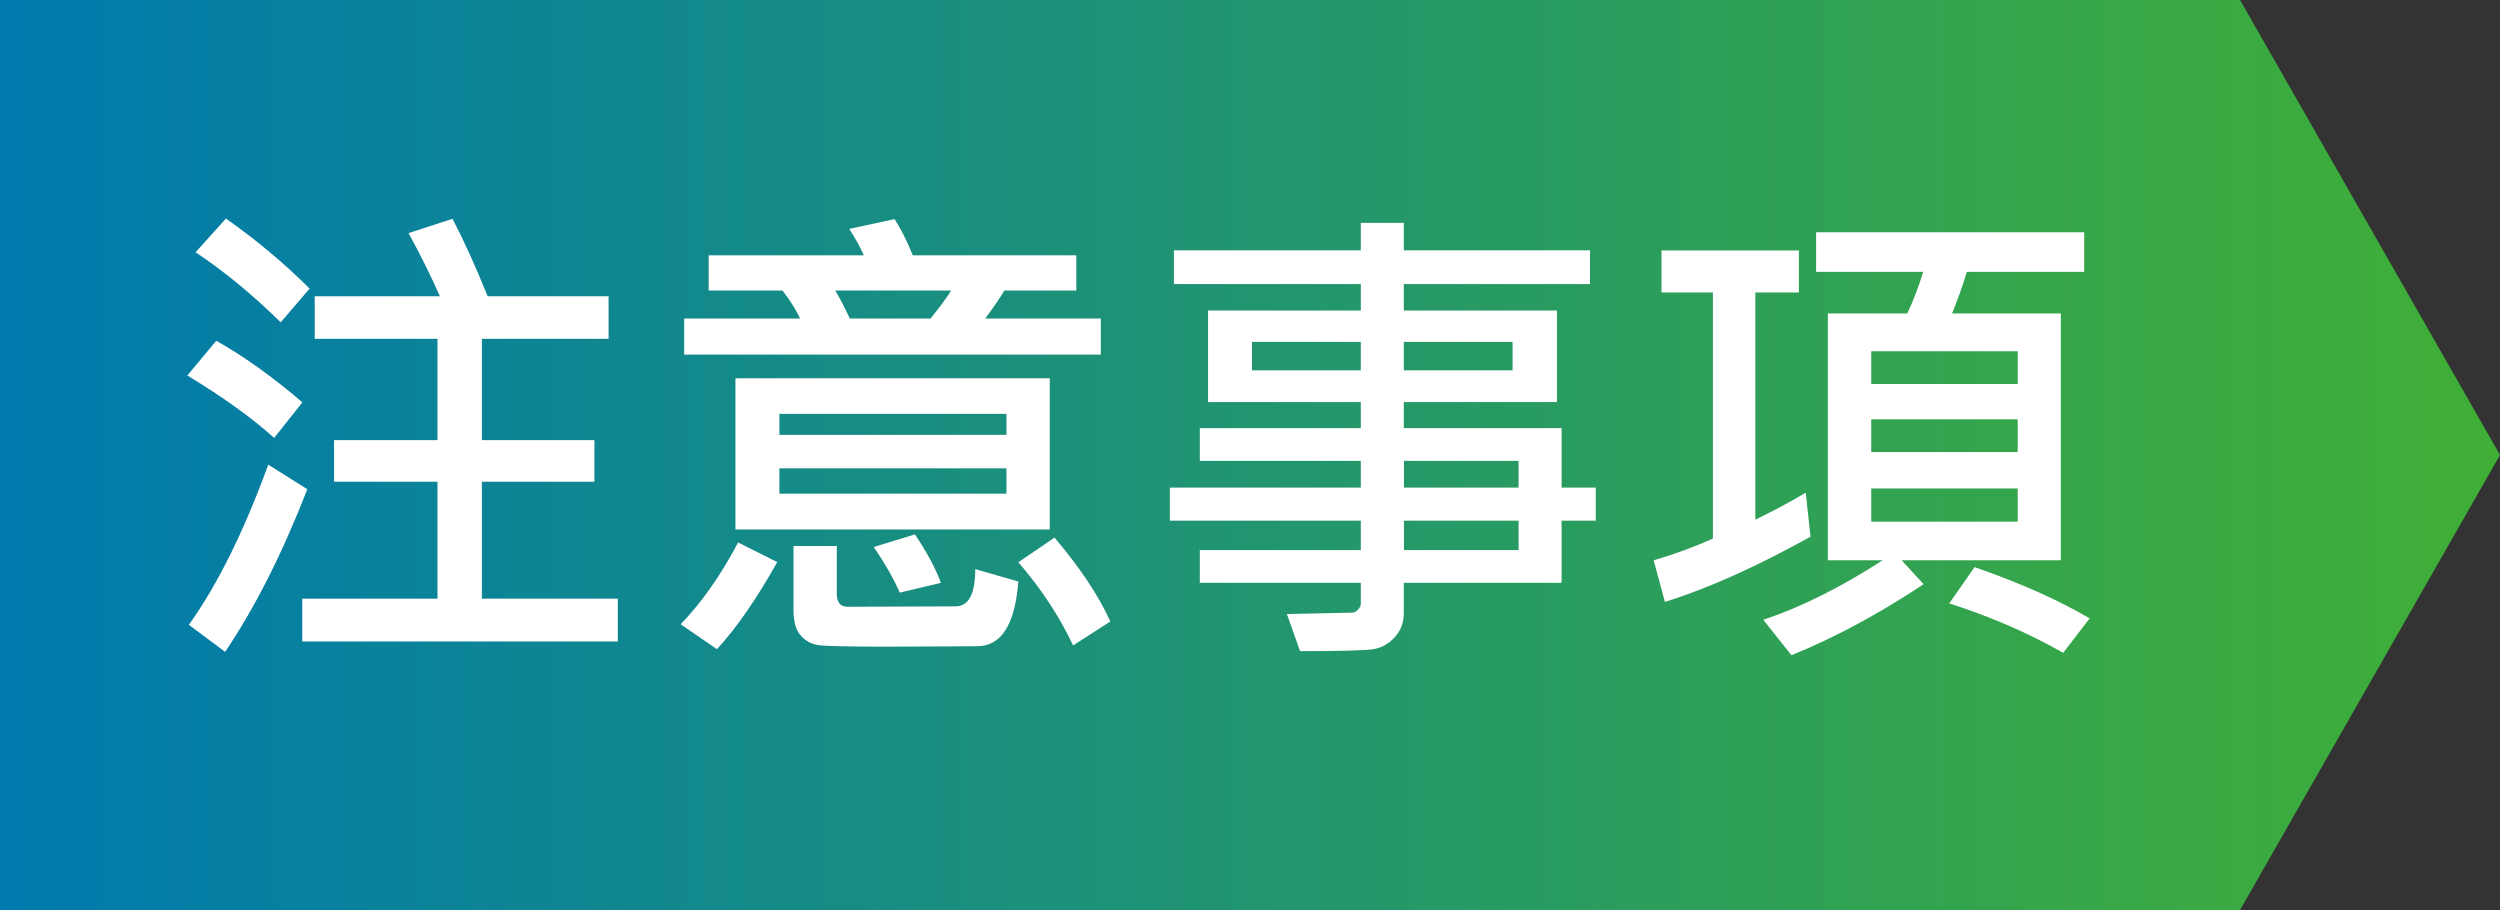
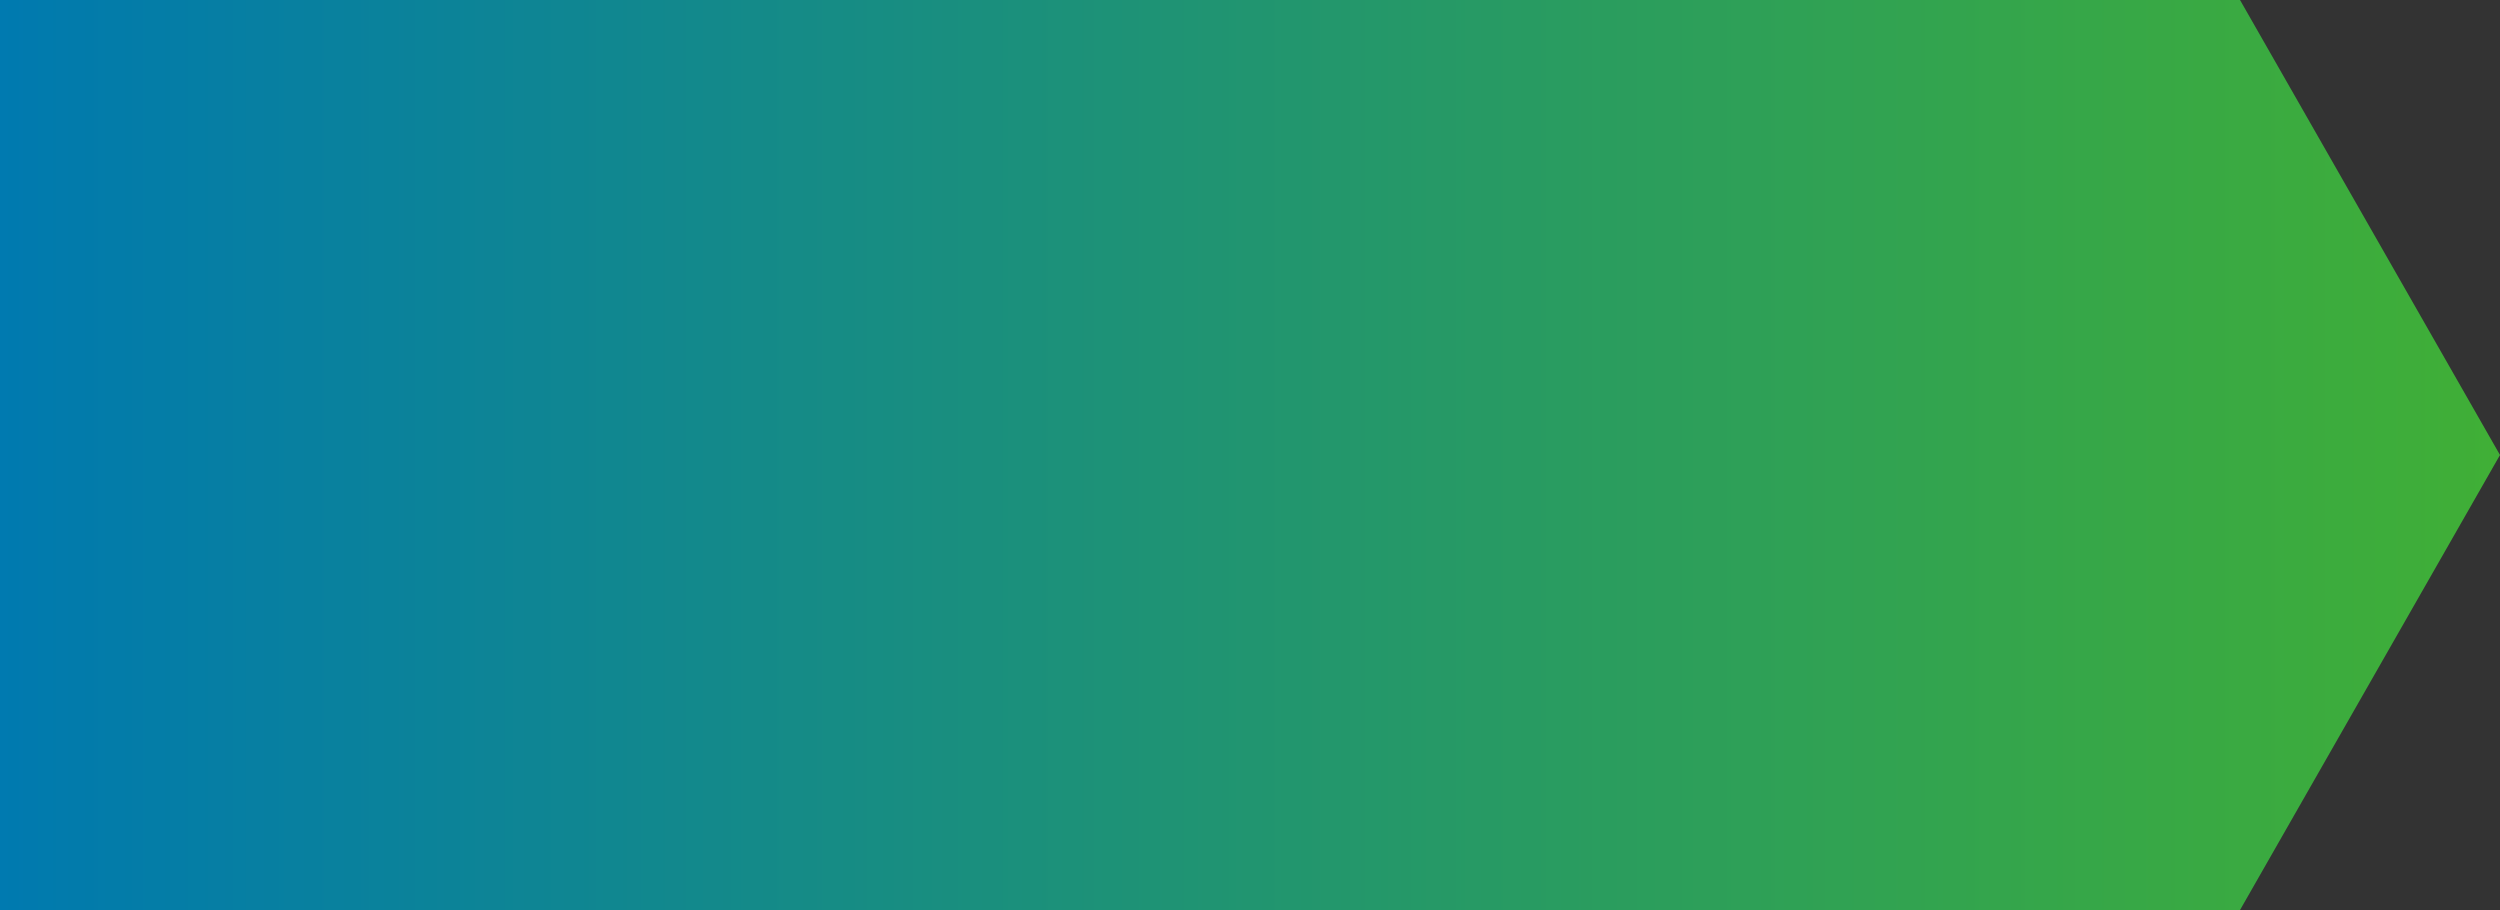
<svg xmlns="http://www.w3.org/2000/svg" id="uuid-e7e39eb0-c2ae-4f12-8d70-f92a43179309" data-name="內容" viewBox="0 0 178.57 65">
  <rect x="0" y="0" width="178.57" height="65" fill="#333333" stroke="none" />
  <defs>
    <linearGradient id="uuid-689c9fad-8ee2-41ba-b929-65ecab8d8711" data-name="未命名漸層 6" x1="0" y1="32.5" x2="178.57" y2="32.5" gradientUnits="userSpaceOnUse">
      <stop offset="0" stop-color="#007ab0" />
      <stop offset=".03" stop-color="#027bab" />
      <stop offset=".7" stop-color="#2ea057" />
      <stop offset="1" stop-color="#40af36" />
    </linearGradient>
  </defs>
  <polygon points="160 65 0 65 0 0 160 0 178.57 32.5 160 65" style="fill: url(#uuid-689c9fad-8ee2-41ba-b929-65ecab8d8711); stroke-width: 0px;" />
  <g>
-     <path d="m21.59,28.75l-2.01,2.53c-1.6-1.45-3.67-2.93-6.2-4.46l2.07-2.48c1.98,1.12,4.03,2.58,6.15,4.4Zm.36,6.2c-1.8,4.62-3.76,8.49-5.87,11.61l-2.59-1.93c2.05-2.87,3.94-6.68,5.67-11.44l2.8,1.76Zm.17-14.34l-2.07,2.41c-2.07-2.03-4.1-3.69-6.08-5l2.17-2.41c2.17,1.53,4.16,3.19,5.97,5Zm22.02,25.21h-22.55v-3.06h9.66v-8.35h-7.39v-2.97h7.39v-7.24h-8.77v-3.04h8.94c-.68-1.54-1.43-3.04-2.24-4.51l3.14-1.02c.77,1.46,1.61,3.3,2.51,5.53h8.64v3.04h-9.05v7.24h8.04v2.97h-8.04v8.35h9.71v3.06Z" style="fill: #fff; stroke-width: 0px;" />
-     <path d="m55.51,40.16c-1.47,2.62-2.9,4.69-4.3,6.21l-2.59-1.78c1.51-1.57,2.88-3.52,4.1-5.84l2.8,1.4Zm23.11-14.83h-29.75v-2.58h8.28c-.32-.67-.74-1.34-1.26-2h-5.27v-2.51h11.08c-.23-.54-.57-1.17-1.04-1.89l3.24-.7c.47.74.9,1.6,1.3,2.59h11.68v2.51h-5.14c-.32.54-.77,1.2-1.37,2h8.26v2.58Zm-3.64,12.49h-22.45v-10.8h22.45v10.8Zm-3.09-6.76v-1.5h-16.22v1.5h16.22Zm0,4.2v-1.81h-16.22v1.81h16.22Zm.85,6.26c-.24,3.1-1.22,4.64-2.95,4.64l-6.47.03c-2.74,0-4.36-.04-4.86-.11-.5-.07-.92-.3-1.26-.68-.35-.38-.52-.99-.52-1.83v-4.57h3.09v3.4c0,.63.26.94.77.94l7.72-.03c.93,0,1.4-.89,1.4-2.66l3.09.89Zm-4.8-20.77h-8.28c.27.44.62,1.11,1.04,2h5.77c.71-.88,1.19-1.54,1.47-2Zm-.73,20.88l-2.94.7c-.47-1.06-1.09-2.14-1.86-3.26l2.94-.9c.84,1.24,1.46,2.4,1.86,3.46Zm12.1,2.76l-2.66,1.71c-.97-2.06-2.27-4.04-3.91-5.94l2.58-1.76c1.81,2.13,3.14,4.12,3.99,5.99Z" style="fill: #fff; stroke-width: 0px;" />
-     <path d="m113.98,37.19h-2.44v4.44h-11.27v2.17c0,.68-.22,1.26-.66,1.73-.44.47-.94.75-1.52.84s-2.32.14-5.23.14l-.94-2.65,4.68-.1c.12,0,.26-.07.39-.21.14-.14.21-.28.21-.42v-1.5h-11.5v-2.34h11.5v-2.1h-13.64v-2.36h13.64v-1.91h-11.5v-2.34h11.5v-1.86h-10.91v-6.54h10.91v-1.89h-13.35v-2.41h13.35v-1.96h3.07v1.96h13.3v2.41h-13.3v1.89h10.94v6.54h-10.94v1.86h11.27v4.25h2.44v2.36Zm-16.78-10.74v-2.03h-7.77v2.03h7.77Zm10.84,0v-2.03h-7.77v2.03h7.77Zm.43,8.38v-1.91h-8.19v1.91h8.19Zm0,4.46v-2.1h-8.19v2.1h8.19Z" style="fill: #fff; stroke-width: 0px;" />
-     <path d="m129.33,38.33c-3.91,2.17-7.39,3.73-10.41,4.66l-.8-2.97c1.48-.43,2.89-.95,4.23-1.55v-17.58h-3.67v-3h9.81v3h-3.11v16.23c1.42-.69,2.62-1.34,3.6-1.93l.34,3.14Zm19.54-18.91h-8.38c-.3.98-.65,1.97-1.06,2.97h7.77v17.63h-11.37l1.57,1.71c-3.23,2.14-6.38,3.83-9.44,5.07l-2.01-2.53c2.72-.91,5.56-2.33,8.52-4.25h-3.91v-17.63h5.67c.4-.82.78-1.81,1.14-2.97h-7.65v-2.83h19.15v2.83Zm-4.75,8.01v-2.34h-10.46v2.34h10.46Zm0,4.86v-2.34h-10.46v2.34h10.46Zm0,4.97v-2.37h-10.46v2.37h10.46Zm5.14,6.91l-1.89,2.46c-2.48-1.41-5.19-2.59-8.14-3.53l1.81-2.59c3.28,1.14,6.02,2.36,8.23,3.67Z" style="fill: #fff; stroke-width: 0px;" />
-   </g>
+     </g>
</svg>